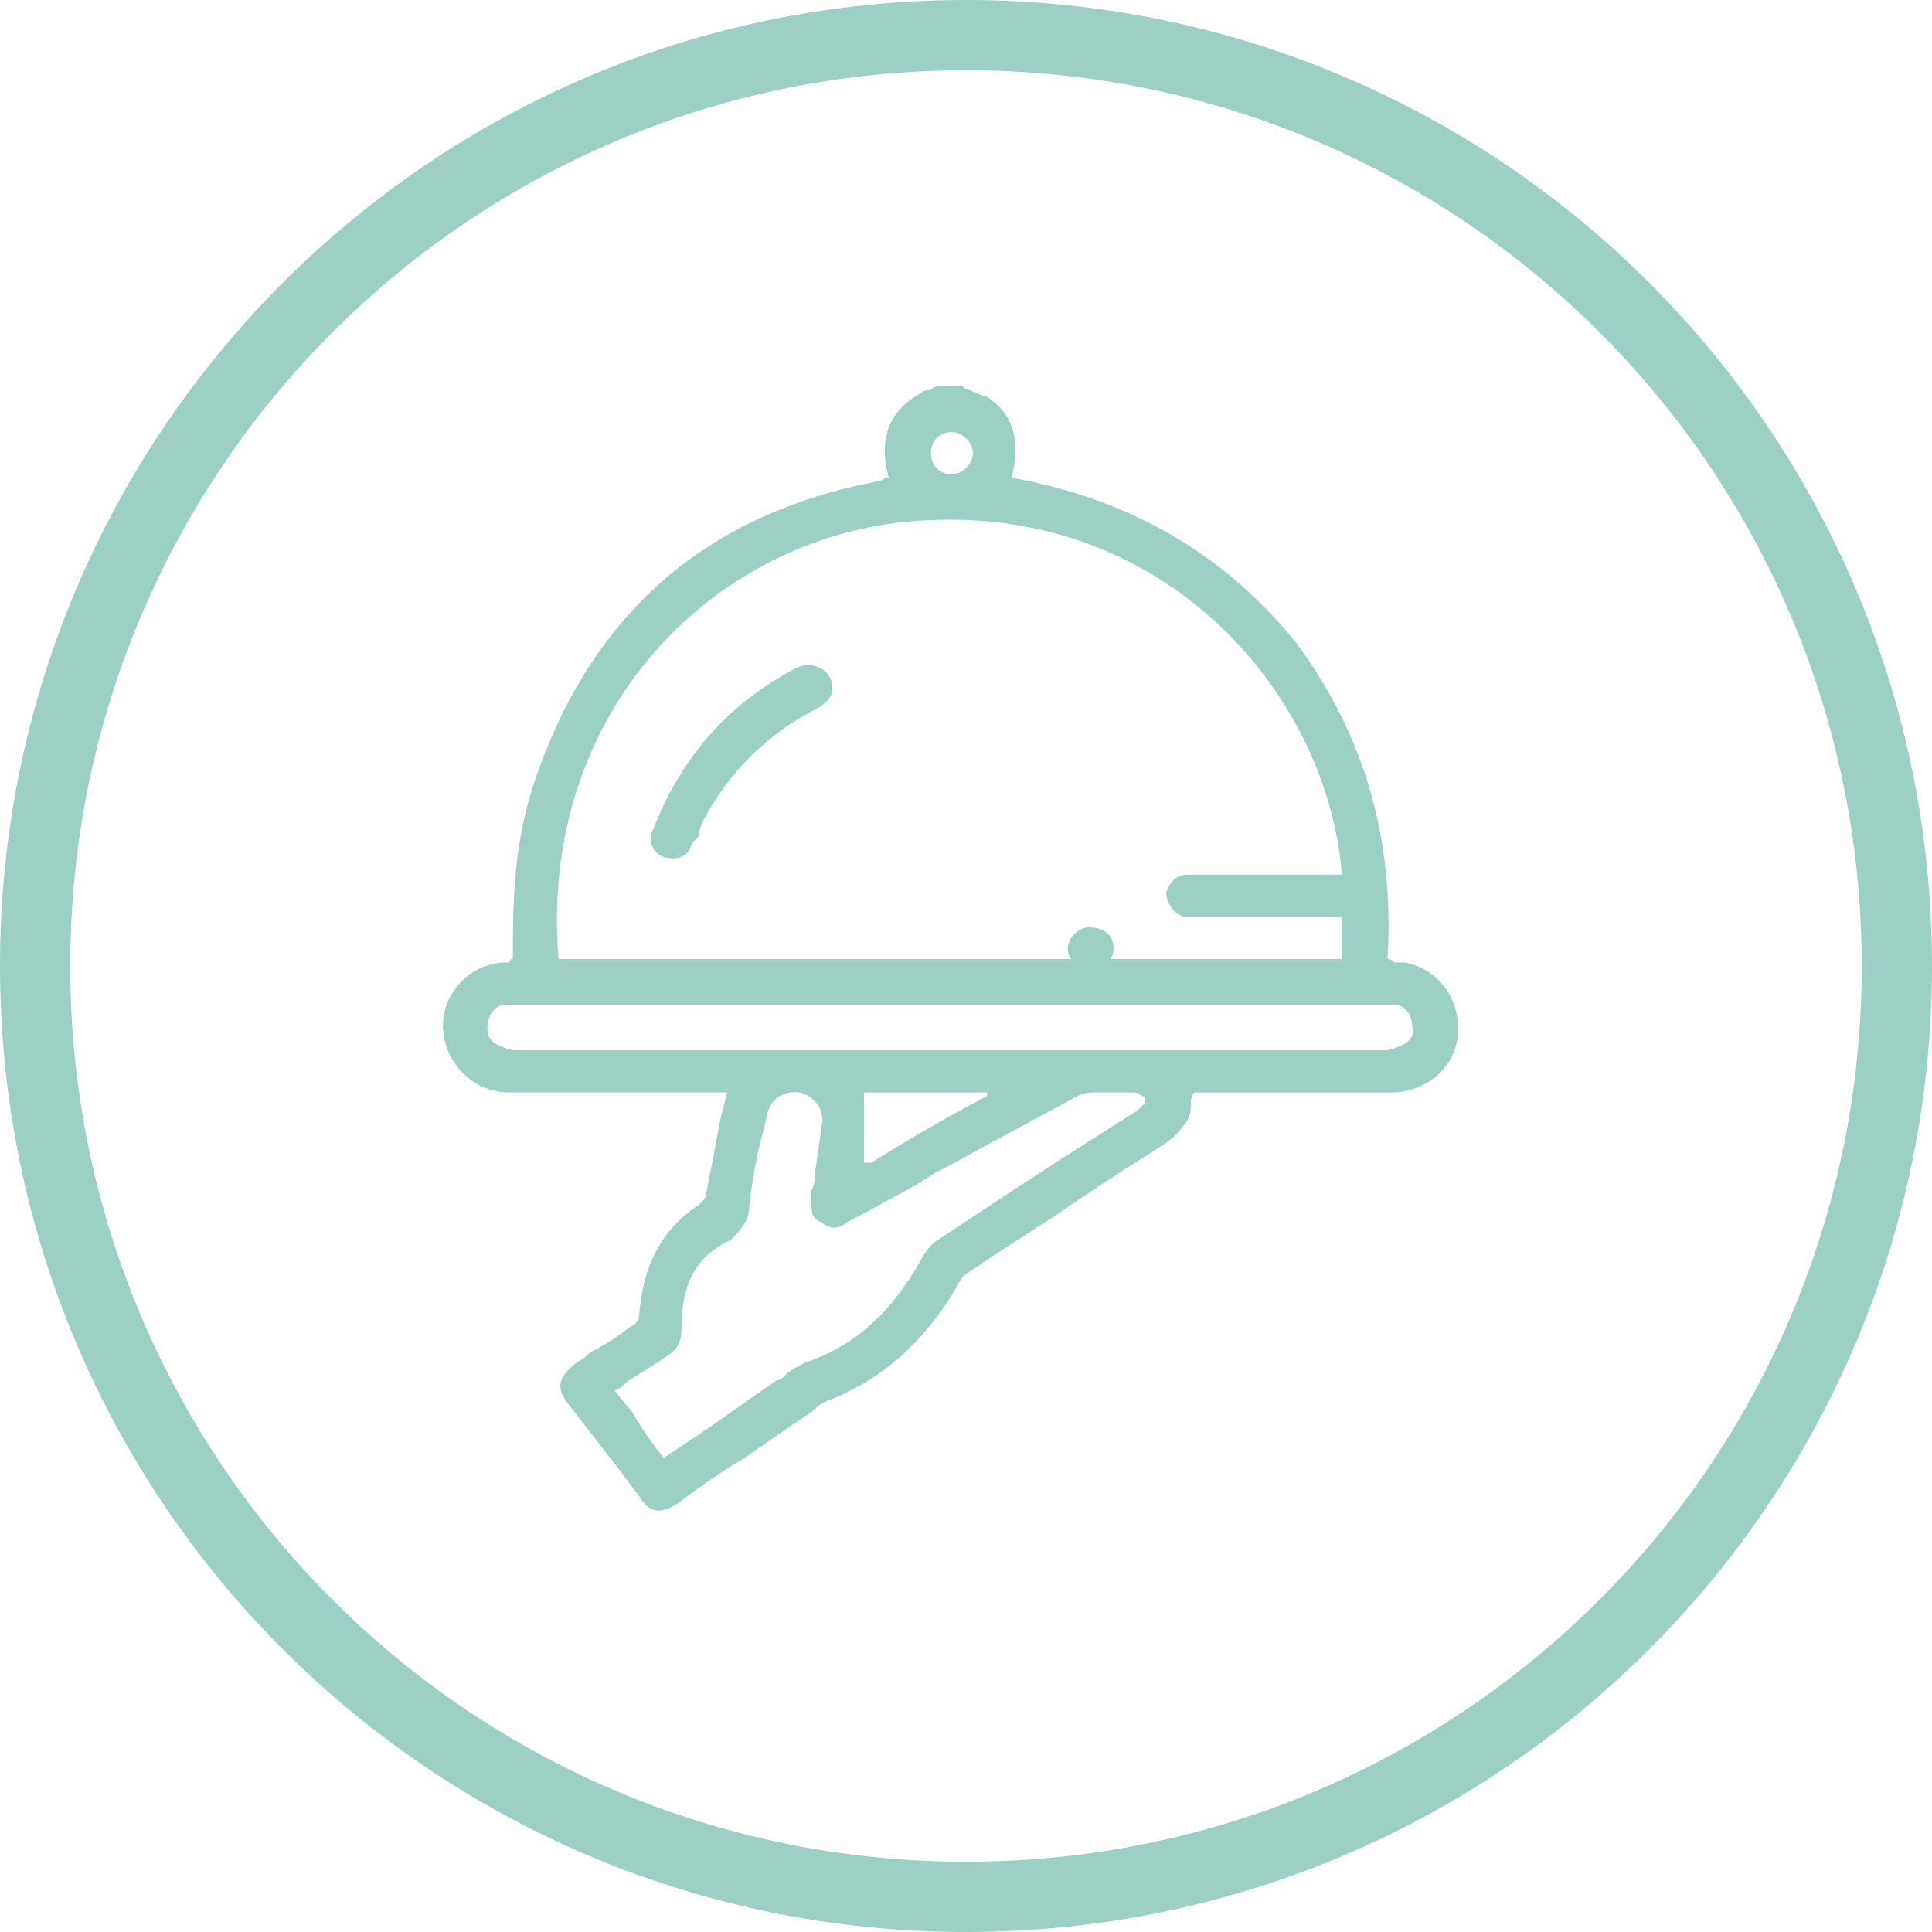
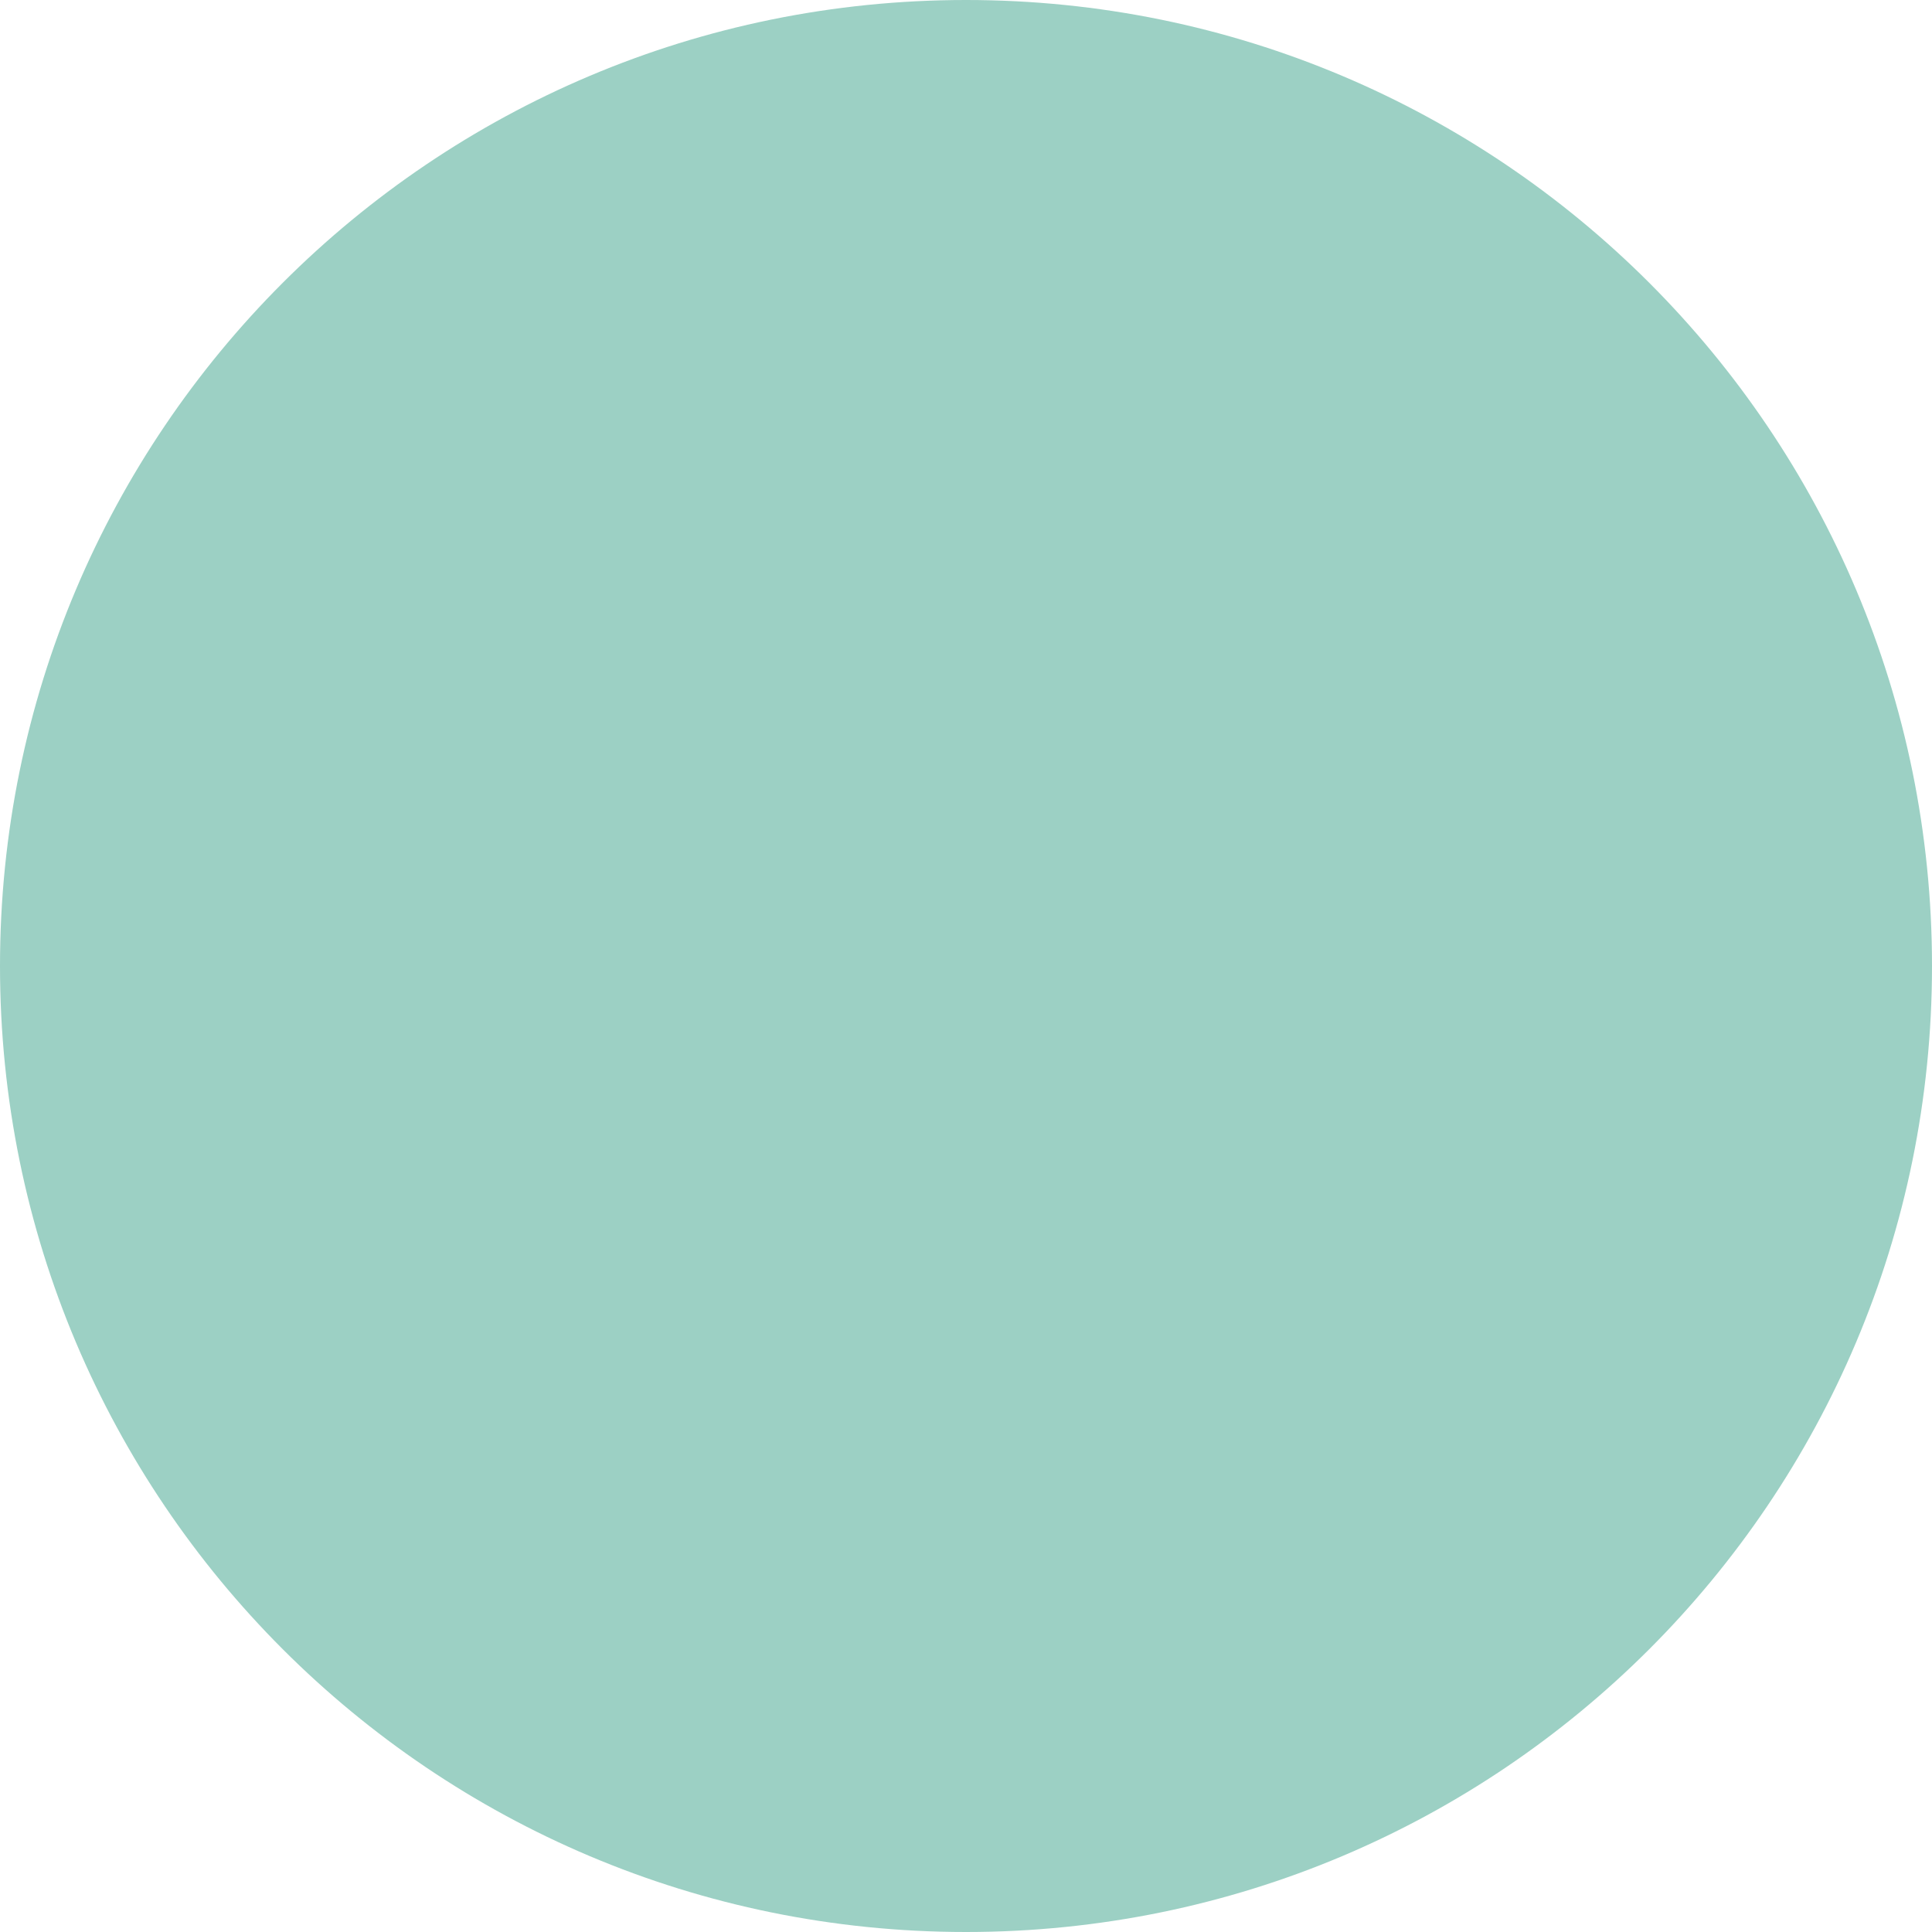
<svg xmlns="http://www.w3.org/2000/svg" version="1.2" viewBox="0 0 55 55" width="55" height="55">
  <title>room-service-svg</title>
  <style>
		.s0 { fill: #9cd0c4 } 
	</style>
-   <path id="Layer" fill-rule="evenodd" class="s0" d="m27.5 55c-15.2 0-27.5-12.3-27.5-27.5 0-15.2 12.3-27.5 27.5-27.5 15.2 0 27.5 12.3 27.5 27.5 0 15.2-12.3 27.5-27.5 27.5zm0-53c-14.1 0-25.5 11.4-25.5 25.5 0 14.1 11.4 25.5 25.5 25.5 14.1 0 25.5-11.4 25.5-25.5 0-14.1-11.4-25.5-25.5-25.5z" />
-   <path id="Layer" fill-rule="evenodd" class="s0" d="m27.4 11q0.1 0.1 0.2 0.1 0.2 0.1 0.5 0.2 1.1 0.7 0.7 2.3c3.3 0.6 6 2.1 8.1 4.7 2 2.7 2.8 5.7 2.6 9q0.1 0 0.2 0.1 0.2 0 0.3 0c1 0.2 1.6 1.1 1.5 2.1-0.1 0.9-0.9 1.6-1.9 1.6q-1.8 0-3.7 0-0.8 0-1.6 0h-0.3q-0.1 0.1-0.1 0.3c0 0.2 0 0.3-0.1 0.5-0.2 0.3-0.4 0.5-0.7 0.7q-1.6 1-3.2 2.1-1.1 0.7-2.3 1.5c-0.2 0.1-0.3 0.3-0.4 0.5-0.9 1.5-2.1 2.6-3.7 3.2q-0.2 0.1-0.4 0.3-0.9 0.6-1.9 1.3-1 0.6-1.9 1.3c-0.5 0.3-0.8 0.3-1.1-0.2l-0.6-0.8q-0.7-0.9-1.4-1.8c-0.4-0.5-0.3-0.8 0.2-1.2q0.2-0.1 0.4-0.3 0.6-0.3 1.1-0.7c0.2-0.1 0.3-0.2 0.3-0.4 0.1-1.3 0.6-2.4 1.7-3.1 0.1-0.1 0.2-0.2 0.2-0.3q0.2-1 0.4-2.1 0.1-0.4 0.2-0.8h-0.4q-0.8 0-1.7 0-2 0-4.1 0c-1.4 0-2.3-1.5-1.7-2.7q0.5-0.9 1.5-1 0.1 0 0.2 0 0-0.1 0.1-0.1 0 0 0-0.1 0-0.2 0-0.3c0-1.6 0.1-3.1 0.6-4.6q2.4-7.2 9.8-8.6 0.1 0 0.2-0.1 0.1 0 0.1 0c-0.3-1.1 0-1.9 0.9-2.4q0.1-0.1 0.3-0.1 0.1-0.1 0.2-0.1h0.7zm3 16c0-0.3 0.3-0.6 0.6-0.6 0.4 0 0.7 0.2 0.7 0.6q0 0.2-0.1 0.3h6.6v-1.2h-4.1q-0.2 0-0.4 0c-0.3-0.1-0.5-0.4-0.5-0.7 0.1-0.3 0.3-0.5 0.6-0.5q0.1 0 0.3 0h4.1c-0.4-5.1-4.9-10.3-11.5-10.1-6 0.1-11.4 5.2-10.8 12.5h14.6q-0.1-0.1-0.1-0.3zm-10.3 13.7q1-0.7 2-1.4 0.1 0 0.2-0.1c0.2-0.2 0.4-0.3 0.6-0.4 1.5-0.5 2.5-1.5 3.3-2.9 0.1-0.2 0.3-0.5 0.5-0.6q1.8-1.2 3.5-2.3 1.1-0.7 2.2-1.4 0.1-0.1 0.2-0.2 0-0.1 0-0.1 0-0.1-0.1-0.1-0.1-0.1-0.2-0.1-0.6 0-1.2 0-0.3 0-0.6 0.2-1.3 0.7-2.6 1.4-0.7 0.4-1.3 0.7-0.6 0.4-1.2 0.7-0.7 0.4-1.3 0.7c-0.2 0.2-0.5 0.2-0.7 0-0.3-0.1-0.3-0.3-0.3-0.6q0-0.1 0-0.1 0-0.1 0-0.2 0.1-0.2 0.1-0.5 0.1-0.7 0.2-1.4c0.1-0.5-0.4-1-0.9-0.9q-0.6 0.1-0.7 0.8-0.1 0.4-0.2 0.8-0.2 0.9-0.3 1.9c-0.1 0.3-0.3 0.5-0.5 0.7-0.4 0.2-0.7 0.4-0.9 0.7-0.4 0.5-0.5 1.2-0.5 1.8 0 0.4-0.1 0.6-0.4 0.8q-0.6 0.4-1.1 0.7-0.2 0.2-0.4 0.3l0.5 0.6q0.4 0.7 0.9 1.3 0.6-0.4 1.2-0.8zm-5.3-12.1q-0.1 0-0.1 0-0.1 0-0.3 0c-0.3 0-0.5 0.3-0.5 0.5-0.1 0.4 0.1 0.6 0.4 0.7q0.2 0.1 0.4 0.1h24.7q0.2 0 0.4-0.1c0.3-0.1 0.5-0.3 0.4-0.6 0-0.3-0.2-0.6-0.5-0.6q-0.2 0-0.3 0 0 0-0.1 0zm9.8 4.5h0.2q1.6-1 3.3-1.9 0 0 0 0 0-0.1 0-0.1h-3.5zm2.5-19.6c0.3 0 0.6-0.3 0.6-0.6 0-0.3-0.3-0.6-0.6-0.6-0.3 0-0.6 0.2-0.6 0.6 0 0.3 0.2 0.6 0.6 0.6zm-3.4 6.1c0 0.3-0.3 0.5-0.5 0.6q-2.1 1.1-3.2 3.2-0.1 0.2-0.1 0.4-0.1 0.1-0.2 0.2c-0.1 0.4-0.4 0.5-0.8 0.4-0.3-0.1-0.5-0.5-0.3-0.8q1.2-3.1 4.1-4.6c0.5-0.2 1 0.1 1 0.6z" />
+   <path id="Layer" fill-rule="evenodd" class="s0" d="m27.5 55c-15.2 0-27.5-12.3-27.5-27.5 0-15.2 12.3-27.5 27.5-27.5 15.2 0 27.5 12.3 27.5 27.5 0 15.2-12.3 27.5-27.5 27.5zm0-53z" />
</svg>